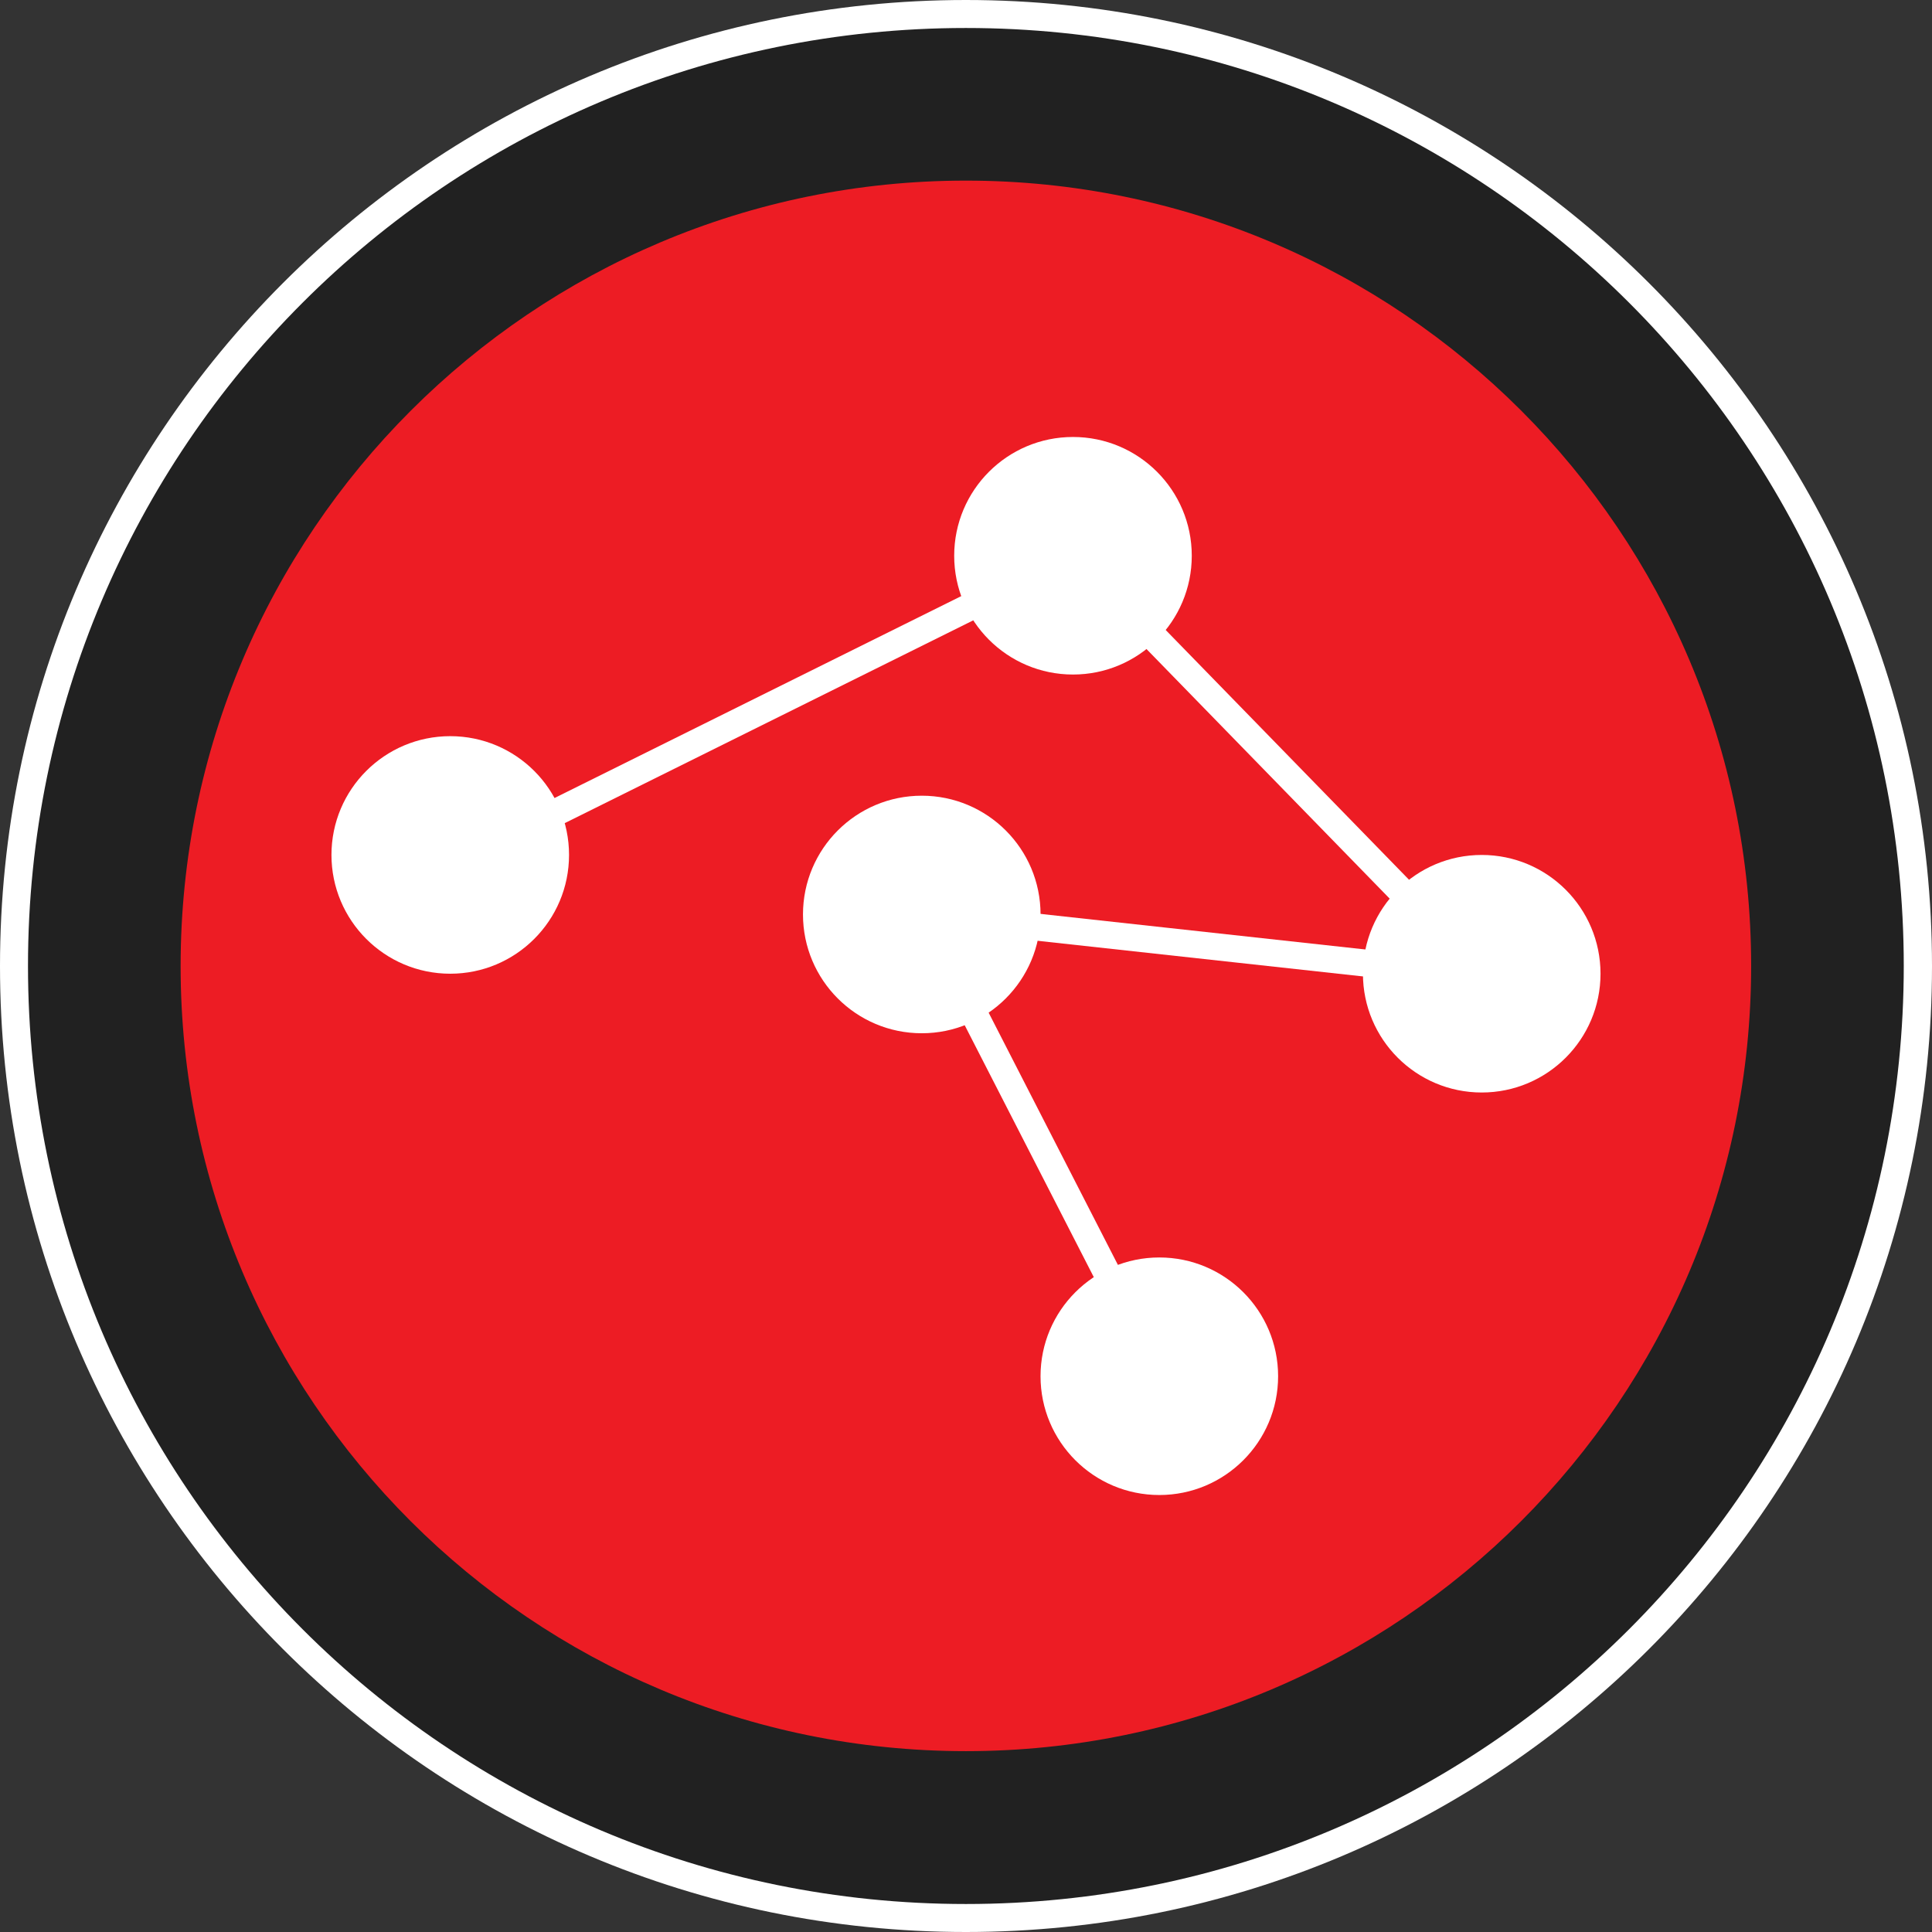
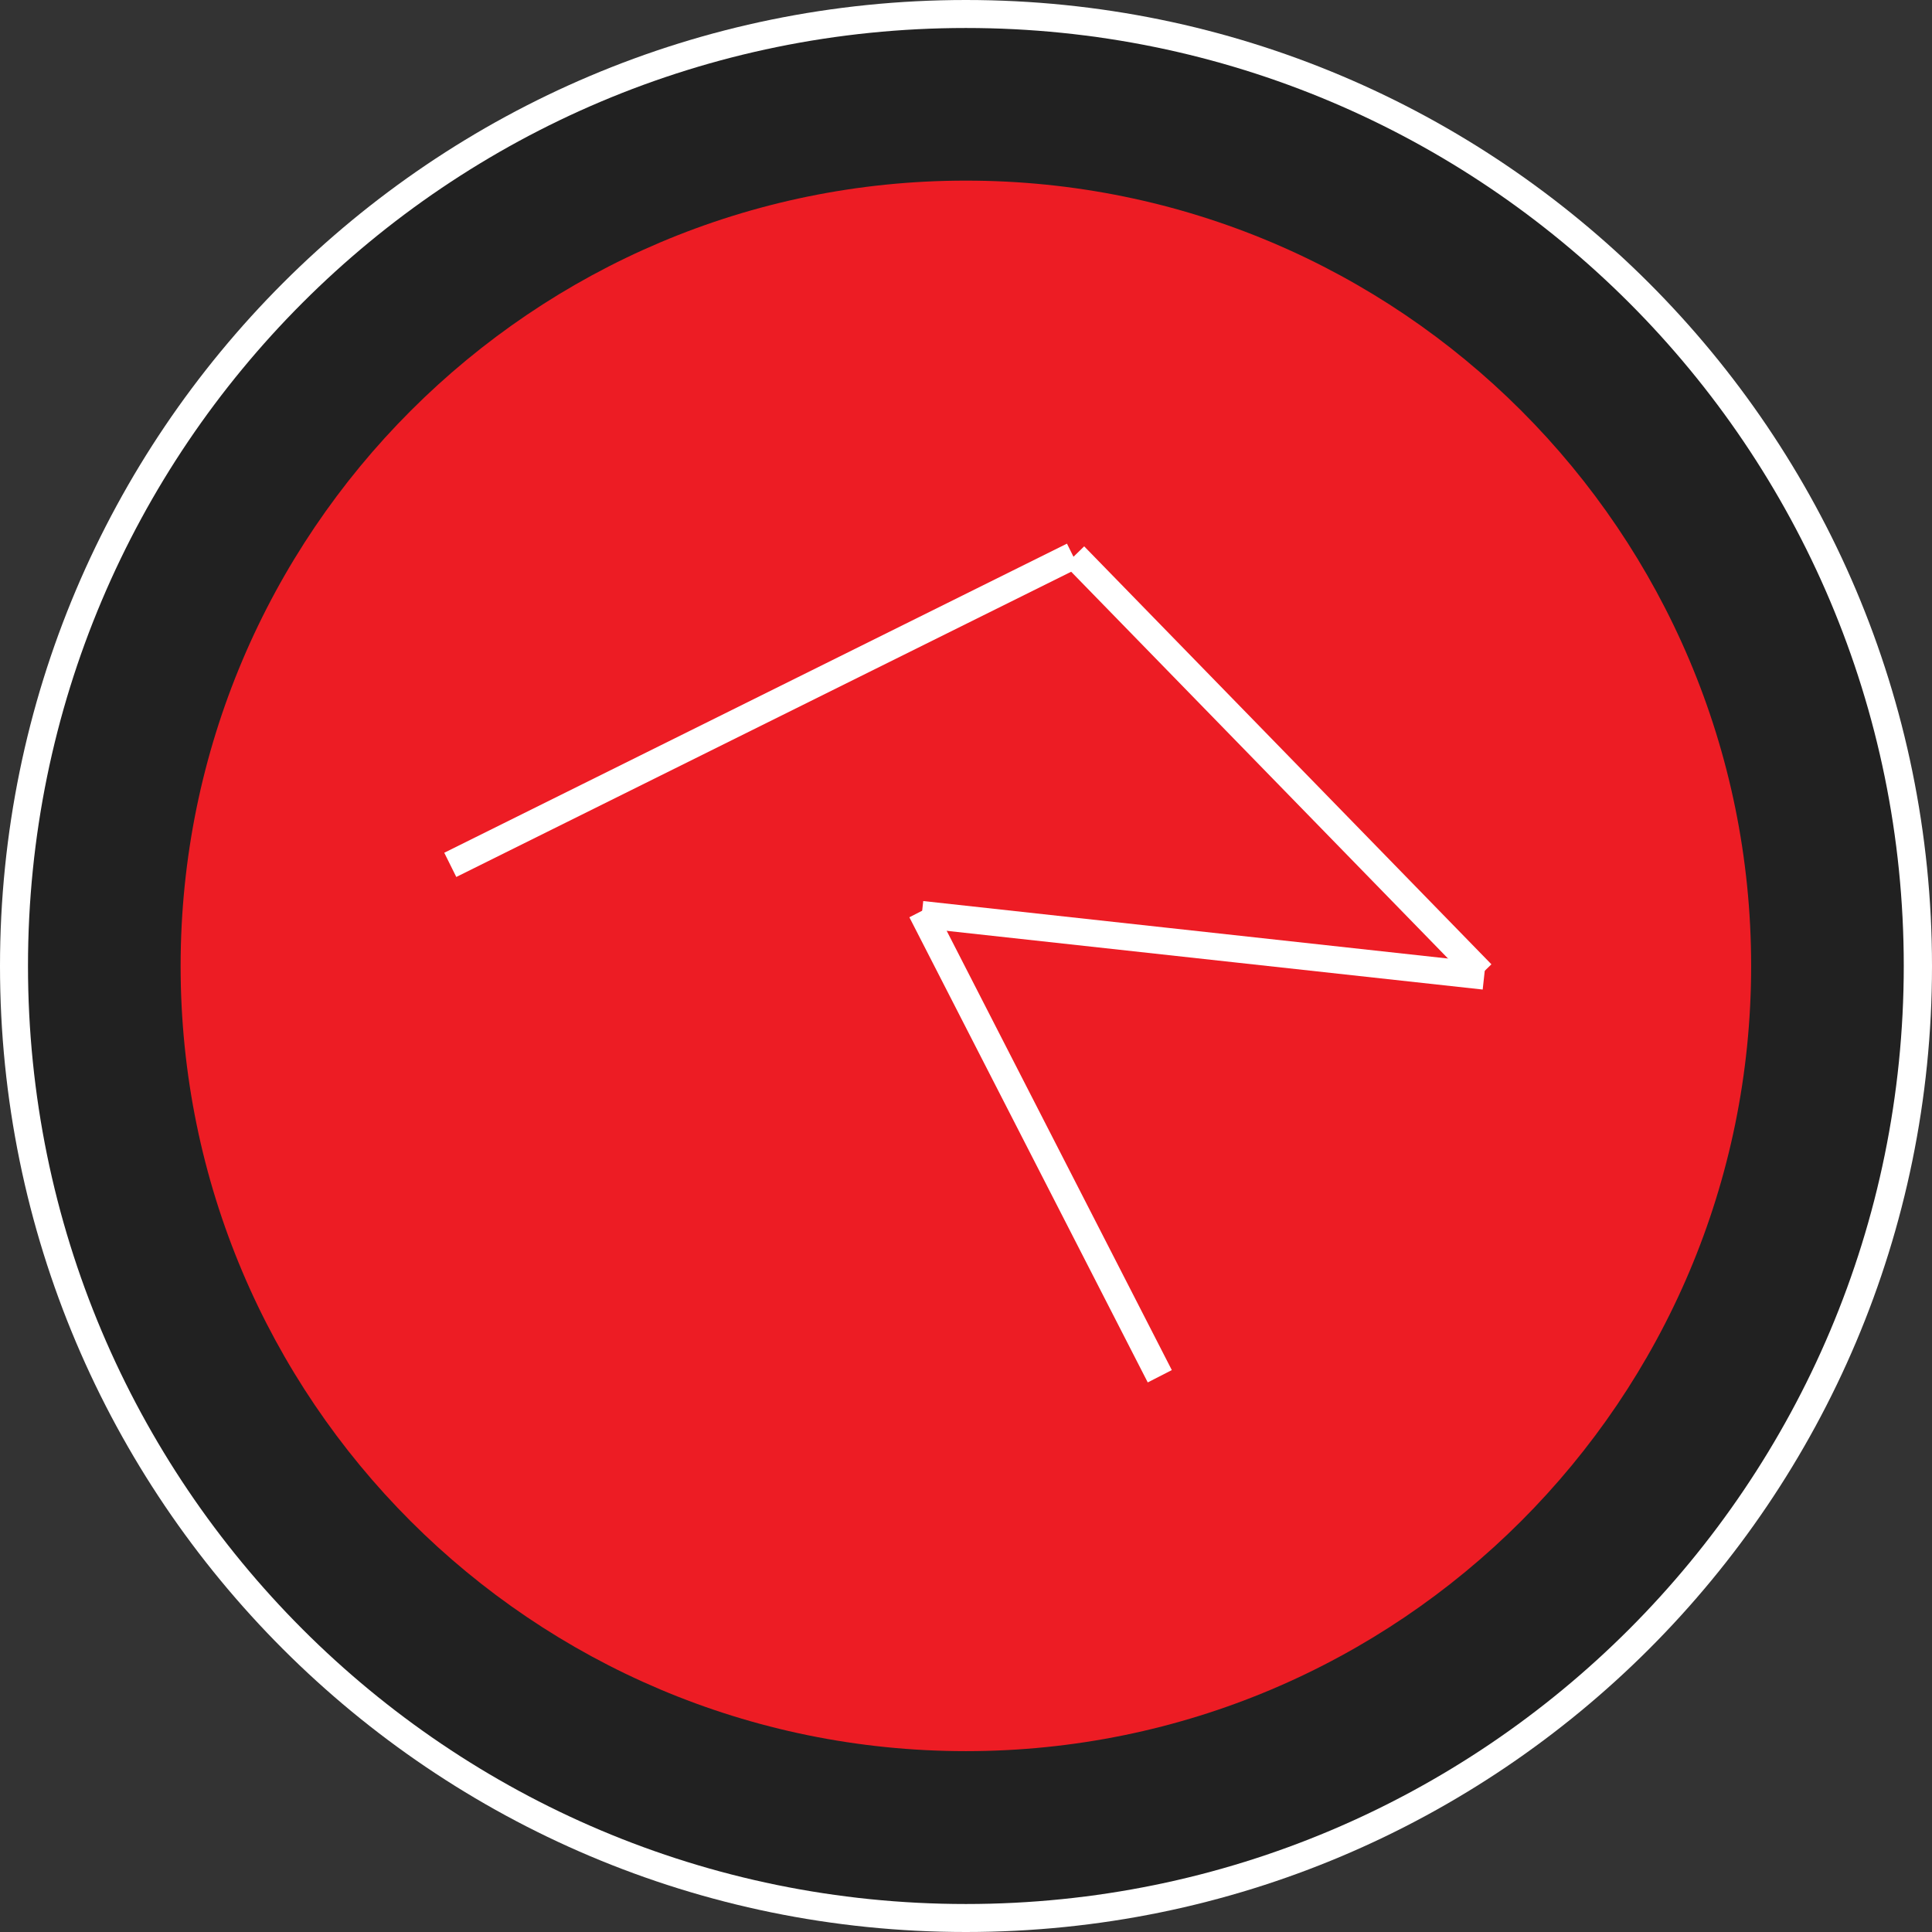
<svg xmlns="http://www.w3.org/2000/svg" id="Layer_1" viewBox="0 0 793.7 793.7">
  <rect x="0" y="0" width="793.7" height="793.7" fill="#333333" stroke="none" />
  <defs>
    <style>.cls-1{clip-path:url(#clippath);}.cls-2,.cls-3{fill:none;}.cls-2,.cls-4,.cls-5,.cls-6{stroke-width:0px;}.cls-3{stroke:#fff;stroke-width:11.11px;}.cls-4{fill:#212121;}.cls-5{fill:#fff;}.cls-6{fill:#ed1c24;}</style>
    <clipPath id="clippath">
-       <rect class="cls-2" x="136.18" y="179.52" width="521.34" height="434.66" />
-     </clipPath>
+       </clipPath>
  </defs>
  <path class="cls-5" d="m396.8,793.7C177.7,793.7,0,616,0,396.9S177.7,0,396.8,0s396.9,177.7,396.9,396.9c0,219.1-177.7,396.8-396.9,396.8" />
  <path class="cls-4" d="m396.8,11.5c212.8,0,385.3,172.5,385.3,385.3s-172.4,385.4-385.3,385.4S11.5,609.7,11.5,396.8,184,11.5,396.8,11.5" />
  <path class="cls-6" d="m396.8,74.2c178.2,0,322.6,144.4,322.6,322.6s-144.5,322.6-322.6,322.6S74.2,575,74.2,396.9,218.7,74.2,396.8,74.2" />
  <line class="cls-3" x1="609.72" y1="401" x2="378.68" y2="375.69" />
  <line class="cls-3" x1="440.8" y1="228.31" x2="184.98" y2="355.3" />
  <g class="cls-1">
    <path class="cls-5" d="m184.97,400.02c26.94,0,48.8-21.84,48.8-48.8s-21.85-48.79-48.8-48.79-48.8,21.84-48.8,48.79,21.85,48.8,48.8,48.8" />
    <path class="cls-5" d="m440.8,277.11c26.94,0,48.8-21.84,48.8-48.8s-21.85-48.79-48.8-48.79-48.8,21.84-48.8,48.79,21.85,48.8,48.8,48.8" />
    <path class="cls-5" d="m608.72,448.82c26.94,0,48.8-21.84,48.8-48.8s-21.85-48.79-48.8-48.79-48.8,21.84-48.8,48.79,21.85,48.8,48.8,48.8" />
    <path class="cls-5" d="m378.68,424.48c26.94,0,48.8-21.84,48.8-48.8s-21.85-48.79-48.8-48.79-48.8,21.84-48.8,48.79,21.85,48.8,48.8,48.8" />
    <path class="cls-5" d="m476.27,614.18c26.94,0,48.8-21.84,48.8-48.8s-21.85-48.79-48.8-48.79-48.8,21.84-48.8,48.79,21.85,48.8,48.8,48.8" />
  </g>
  <line class="cls-3" x1="608.72" y1="400.03" x2="441.42" y2="228.32" />
  <line class="cls-3" x1="476.46" y1="565.39" x2="378.53" y2="374.3" />
</svg>